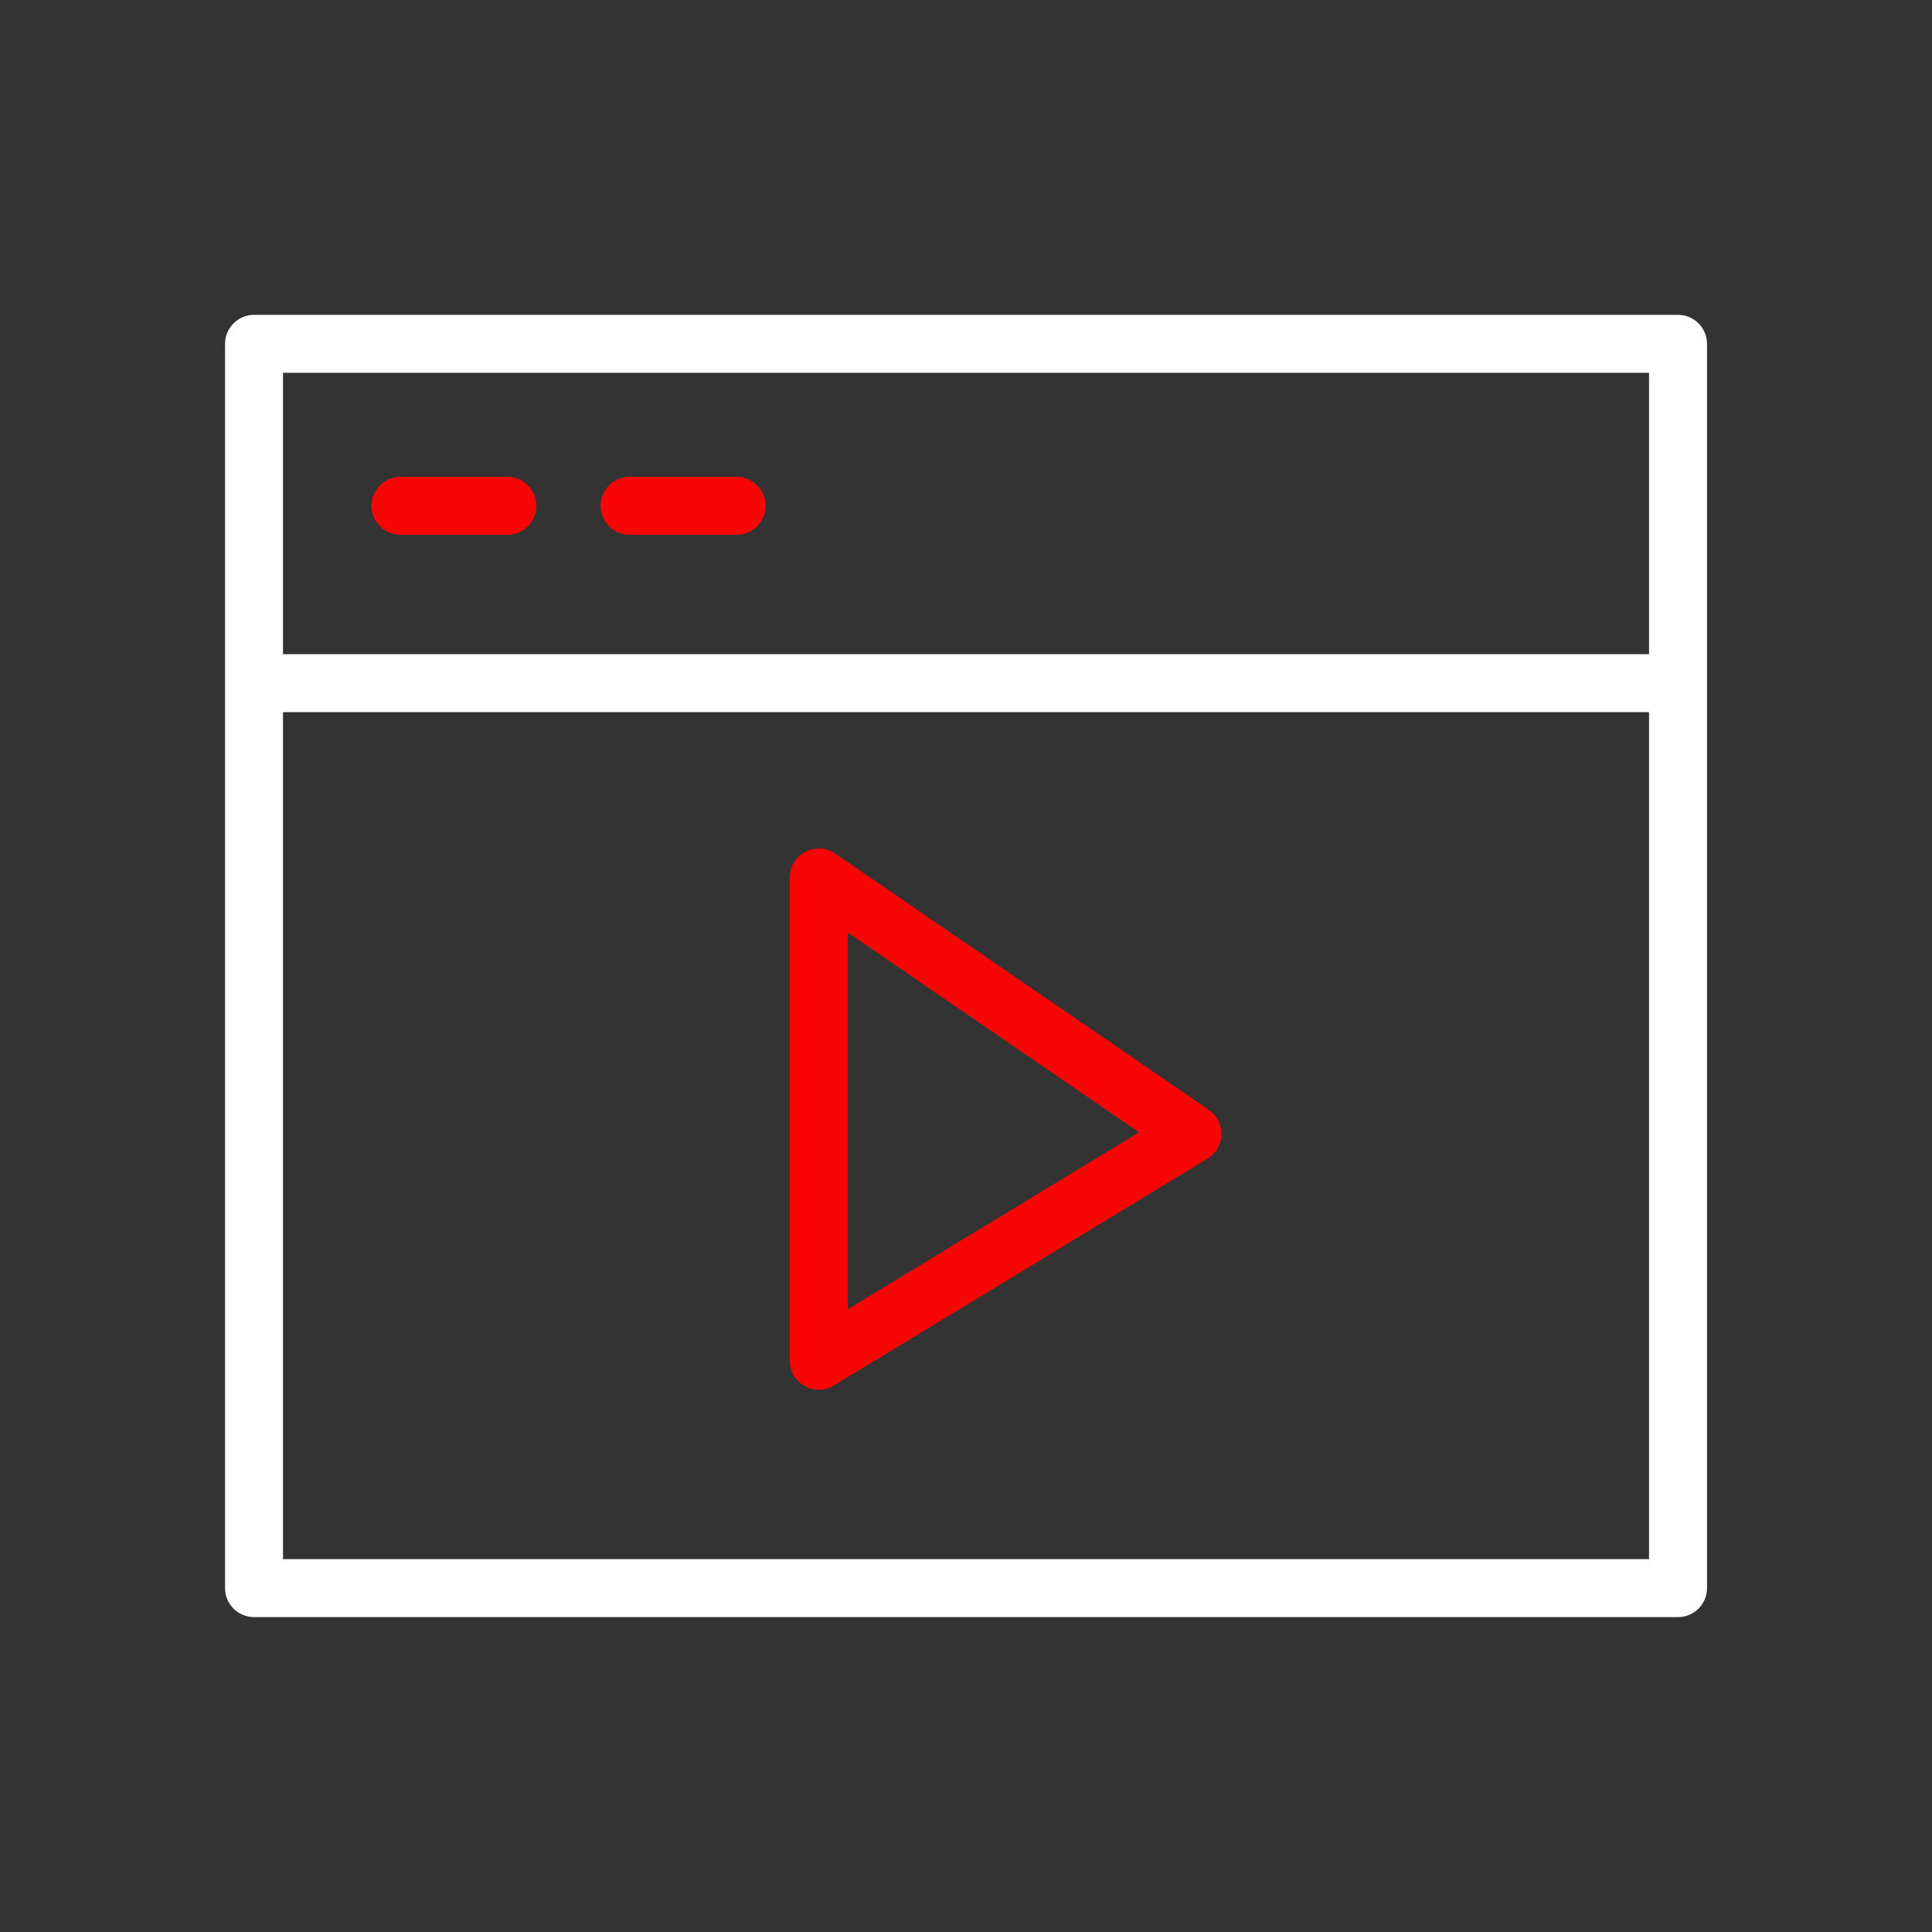
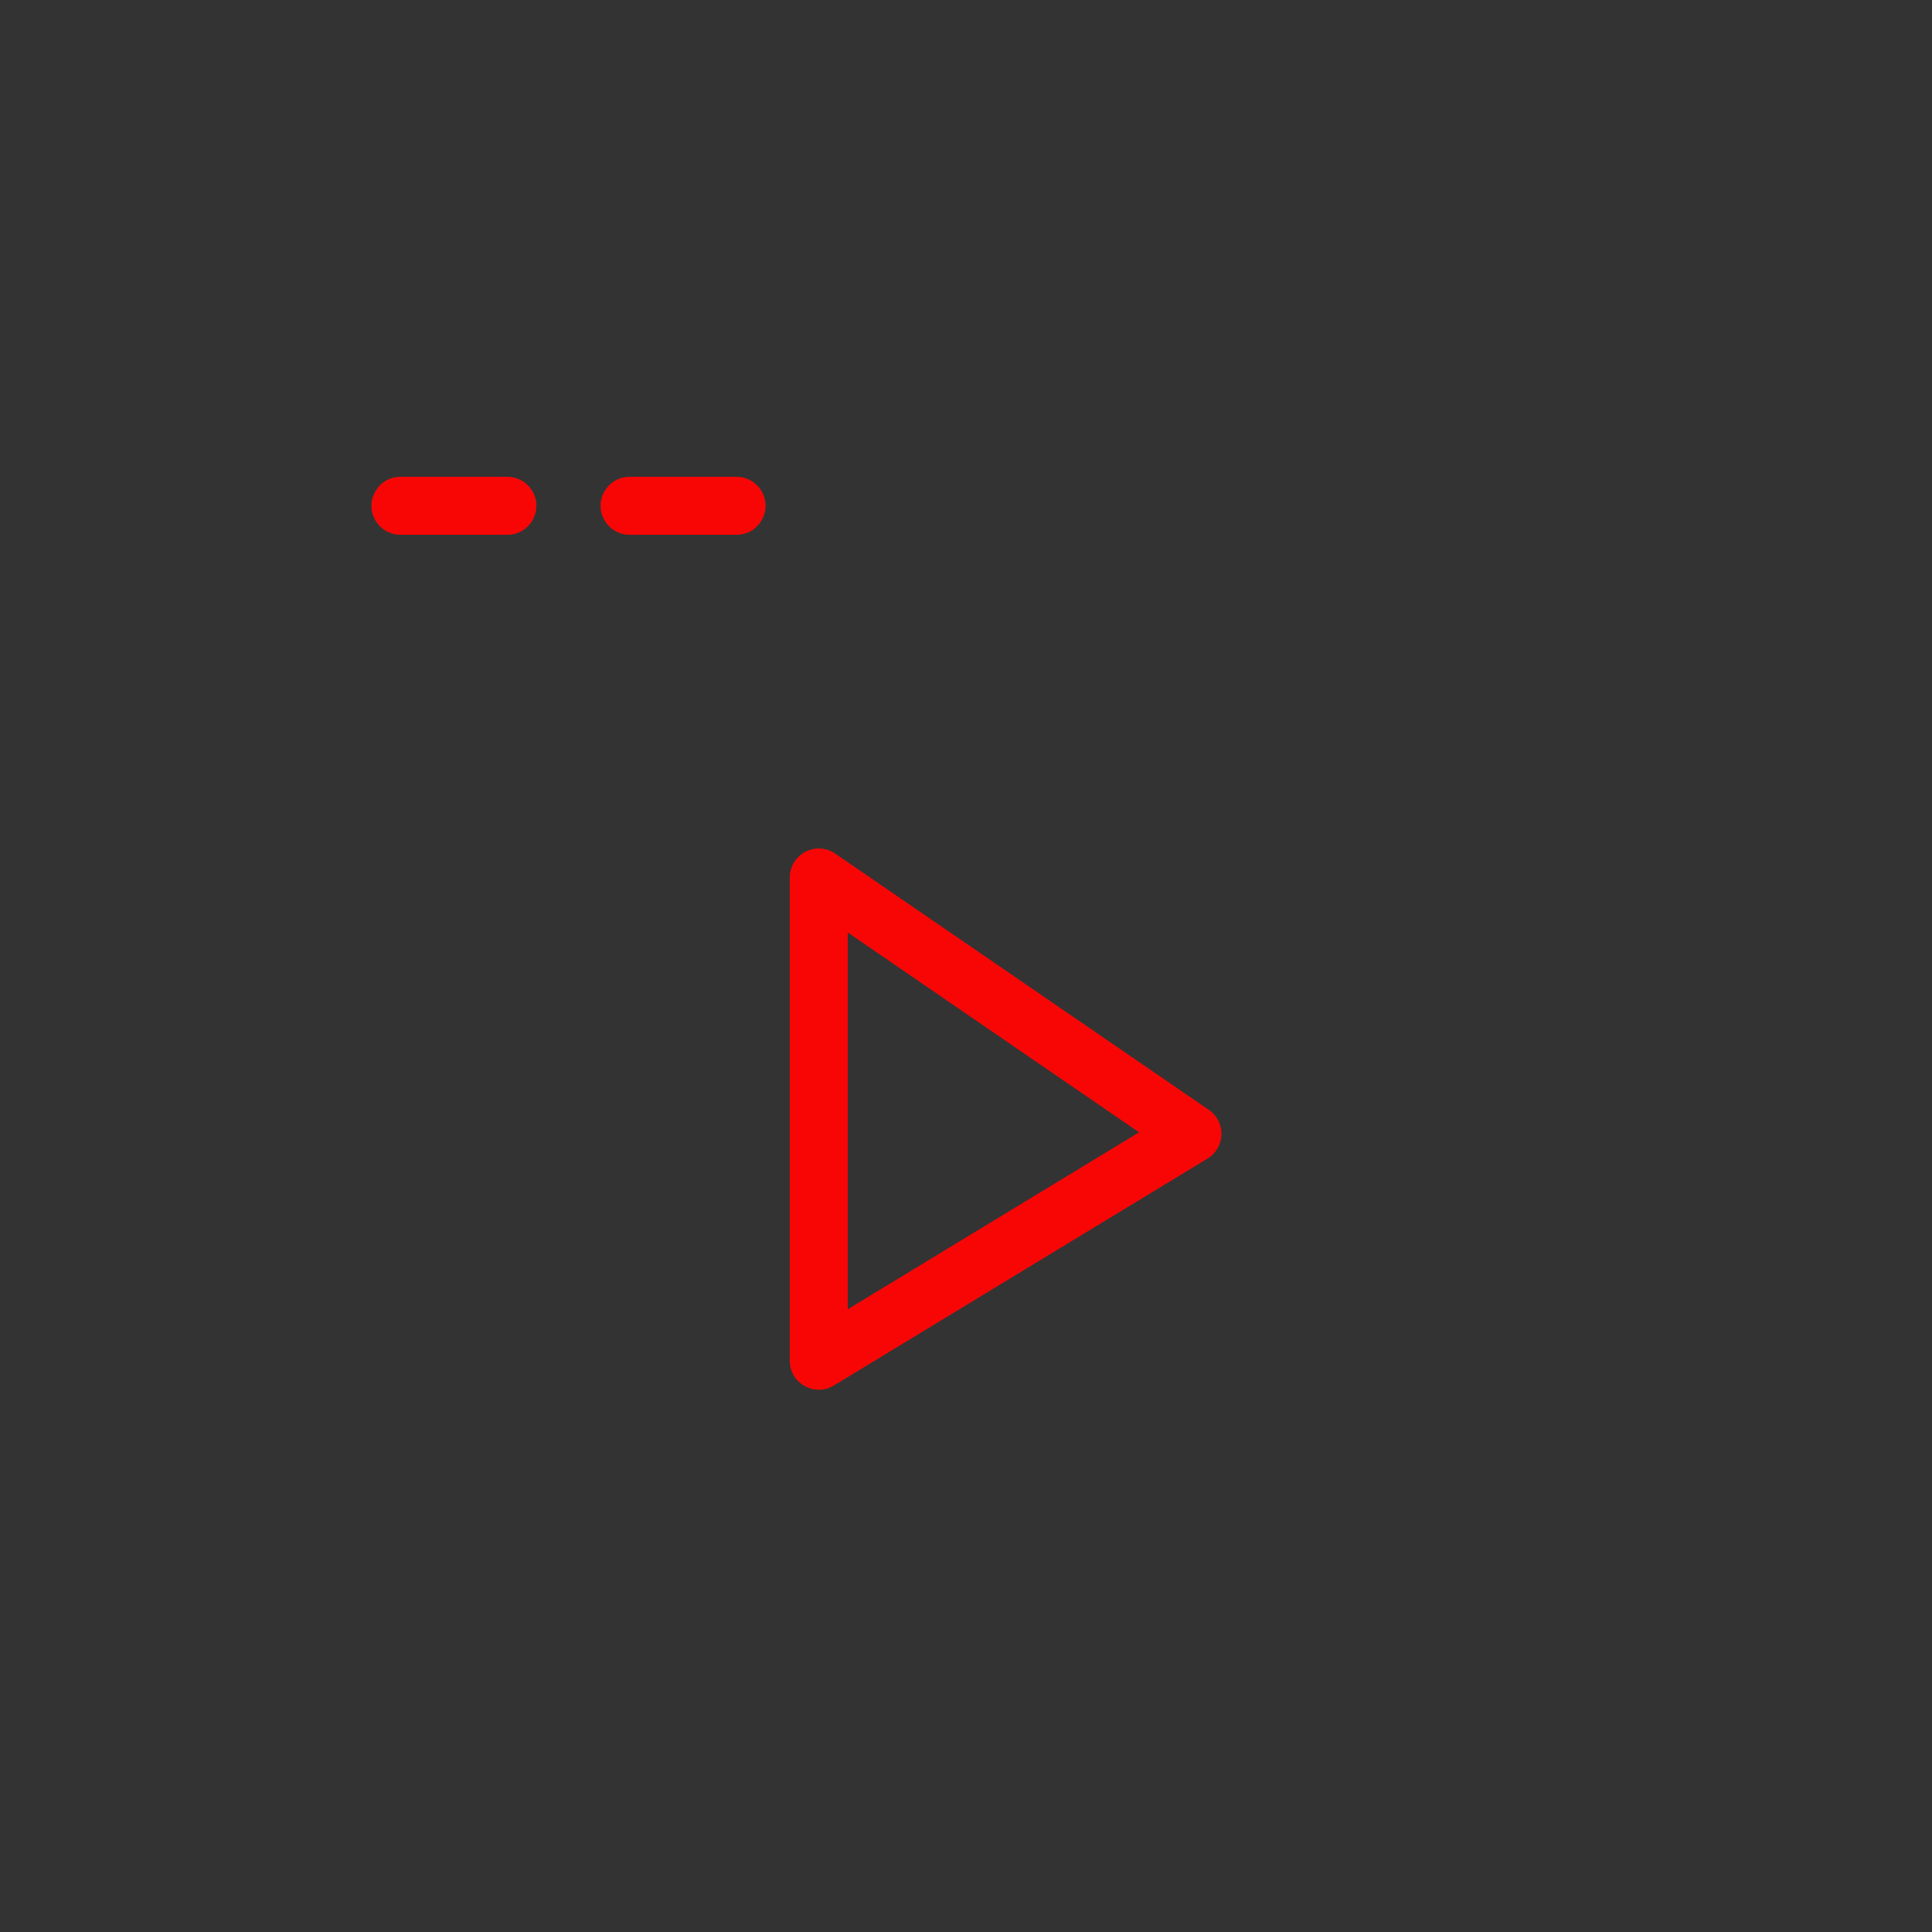
<svg xmlns="http://www.w3.org/2000/svg" viewBox="1950 2450 100 100" width="100" height="100">
  <rect x="1950" y="2450" width="100" height="100" fill="#333333" stroke="none" />
-   <path fill="#ffffff" stroke="none" fill-opacity="1" stroke-width="1" stroke-opacity="1" color="rgb(51, 51, 51)" fill-rule="evenodd" font-size-adjust="none" id="tSvg18d8880edf" title="Path 12" d="M 2036.854 2466.297 C 2012.285 2466.297 1987.717 2466.297 1963.148 2466.297 C 1962.32 2466.297 1961.648 2466.969 1961.648 2467.797 C 1961.648 2489.265 1961.648 2510.733 1961.648 2532.201 C 1961.648 2533.029 1962.32 2533.701 1963.148 2533.701 C 1987.717 2533.701 2012.285 2533.701 2036.854 2533.701 C 2037.682 2533.701 2038.354 2533.029 2038.354 2532.201 C 2038.354 2510.733 2038.354 2489.265 2038.354 2467.797C 2038.354 2466.969 2037.682 2466.297 2036.854 2466.297Z M 2035.354 2469.297 C 2035.354 2474.151 2035.354 2479.006 2035.354 2483.86 C 2011.785 2483.86 1988.217 2483.86 1964.648 2483.86 C 1964.648 2479.006 1964.648 2474.151 1964.648 2469.297C 1988.217 2469.297 2011.785 2469.297 2035.354 2469.297Z M 1964.648 2530.701 C 1964.648 2516.087 1964.648 2501.474 1964.648 2486.86 C 1988.217 2486.86 2011.785 2486.86 2035.354 2486.86 C 2035.354 2501.474 2035.354 2516.087 2035.354 2530.701C 2011.785 2530.701 1988.217 2530.701 1964.648 2530.701Z" />
  <path fill="#f80606" stroke="none" fill-opacity="1" stroke-width="1" stroke-opacity="1" color="rgb(51, 51, 51)" fill-rule="evenodd" font-size-adjust="none" id="tSvg2f340abd2b" title="Path 13" d="M 1970.728 2477.68 C 1972.573 2477.68 1974.417 2477.68 1976.262 2477.68 C 1977.417 2477.68 1978.138 2476.43 1977.561 2475.43 C 1977.293 2474.966 1976.798 2474.68 1976.262 2474.68 C 1974.417 2474.68 1972.573 2474.68 1970.728 2474.68 C 1969.573 2474.68 1968.852 2475.93 1969.429 2476.93C 1969.697 2477.394 1970.192 2477.68 1970.728 2477.68Z M 1982.589 2477.68 C 1984.434 2477.68 1986.279 2477.68 1988.124 2477.68 C 1989.279 2477.68 1990 2476.43 1989.423 2475.43 C 1989.155 2474.966 1988.66 2474.68 1988.124 2474.68 C 1986.279 2474.68 1984.434 2474.68 1982.589 2474.68 C 1981.434 2474.68 1980.713 2475.93 1981.29 2476.93C 1981.558 2477.394 1982.053 2477.68 1982.589 2477.68Z M 2012.572 2507.448 C 2006.125 2503.026 1999.677 2498.604 1993.23 2494.182 C 1992.277 2493.529 1990.974 2494.153 1990.885 2495.305 C 1990.883 2495.343 1990.881 2495.381 1990.881 2495.419 C 1990.881 2503.757 1990.881 2512.094 1990.881 2520.432 C 1990.881 2521.587 1992.131 2522.309 1993.131 2521.731 C 1993.141 2521.726 1993.15 2521.72 1993.16 2521.714 C 1999.607 2517.799 2006.054 2513.883 2012.501 2509.968 C 2012.937 2509.703 2013.208 2509.237 2013.222 2508.728C 2013.237 2508.218 2012.992 2507.736 2012.572 2507.448Z M 1993.882 2517.766 C 1993.882 2511.266 1993.882 2504.767 1993.882 2498.267 C 1998.908 2501.714 2003.934 2505.162 2008.96 2508.609C 2003.934 2511.661 1998.908 2514.714 1993.882 2517.766Z" />
  <defs> </defs>
</svg>